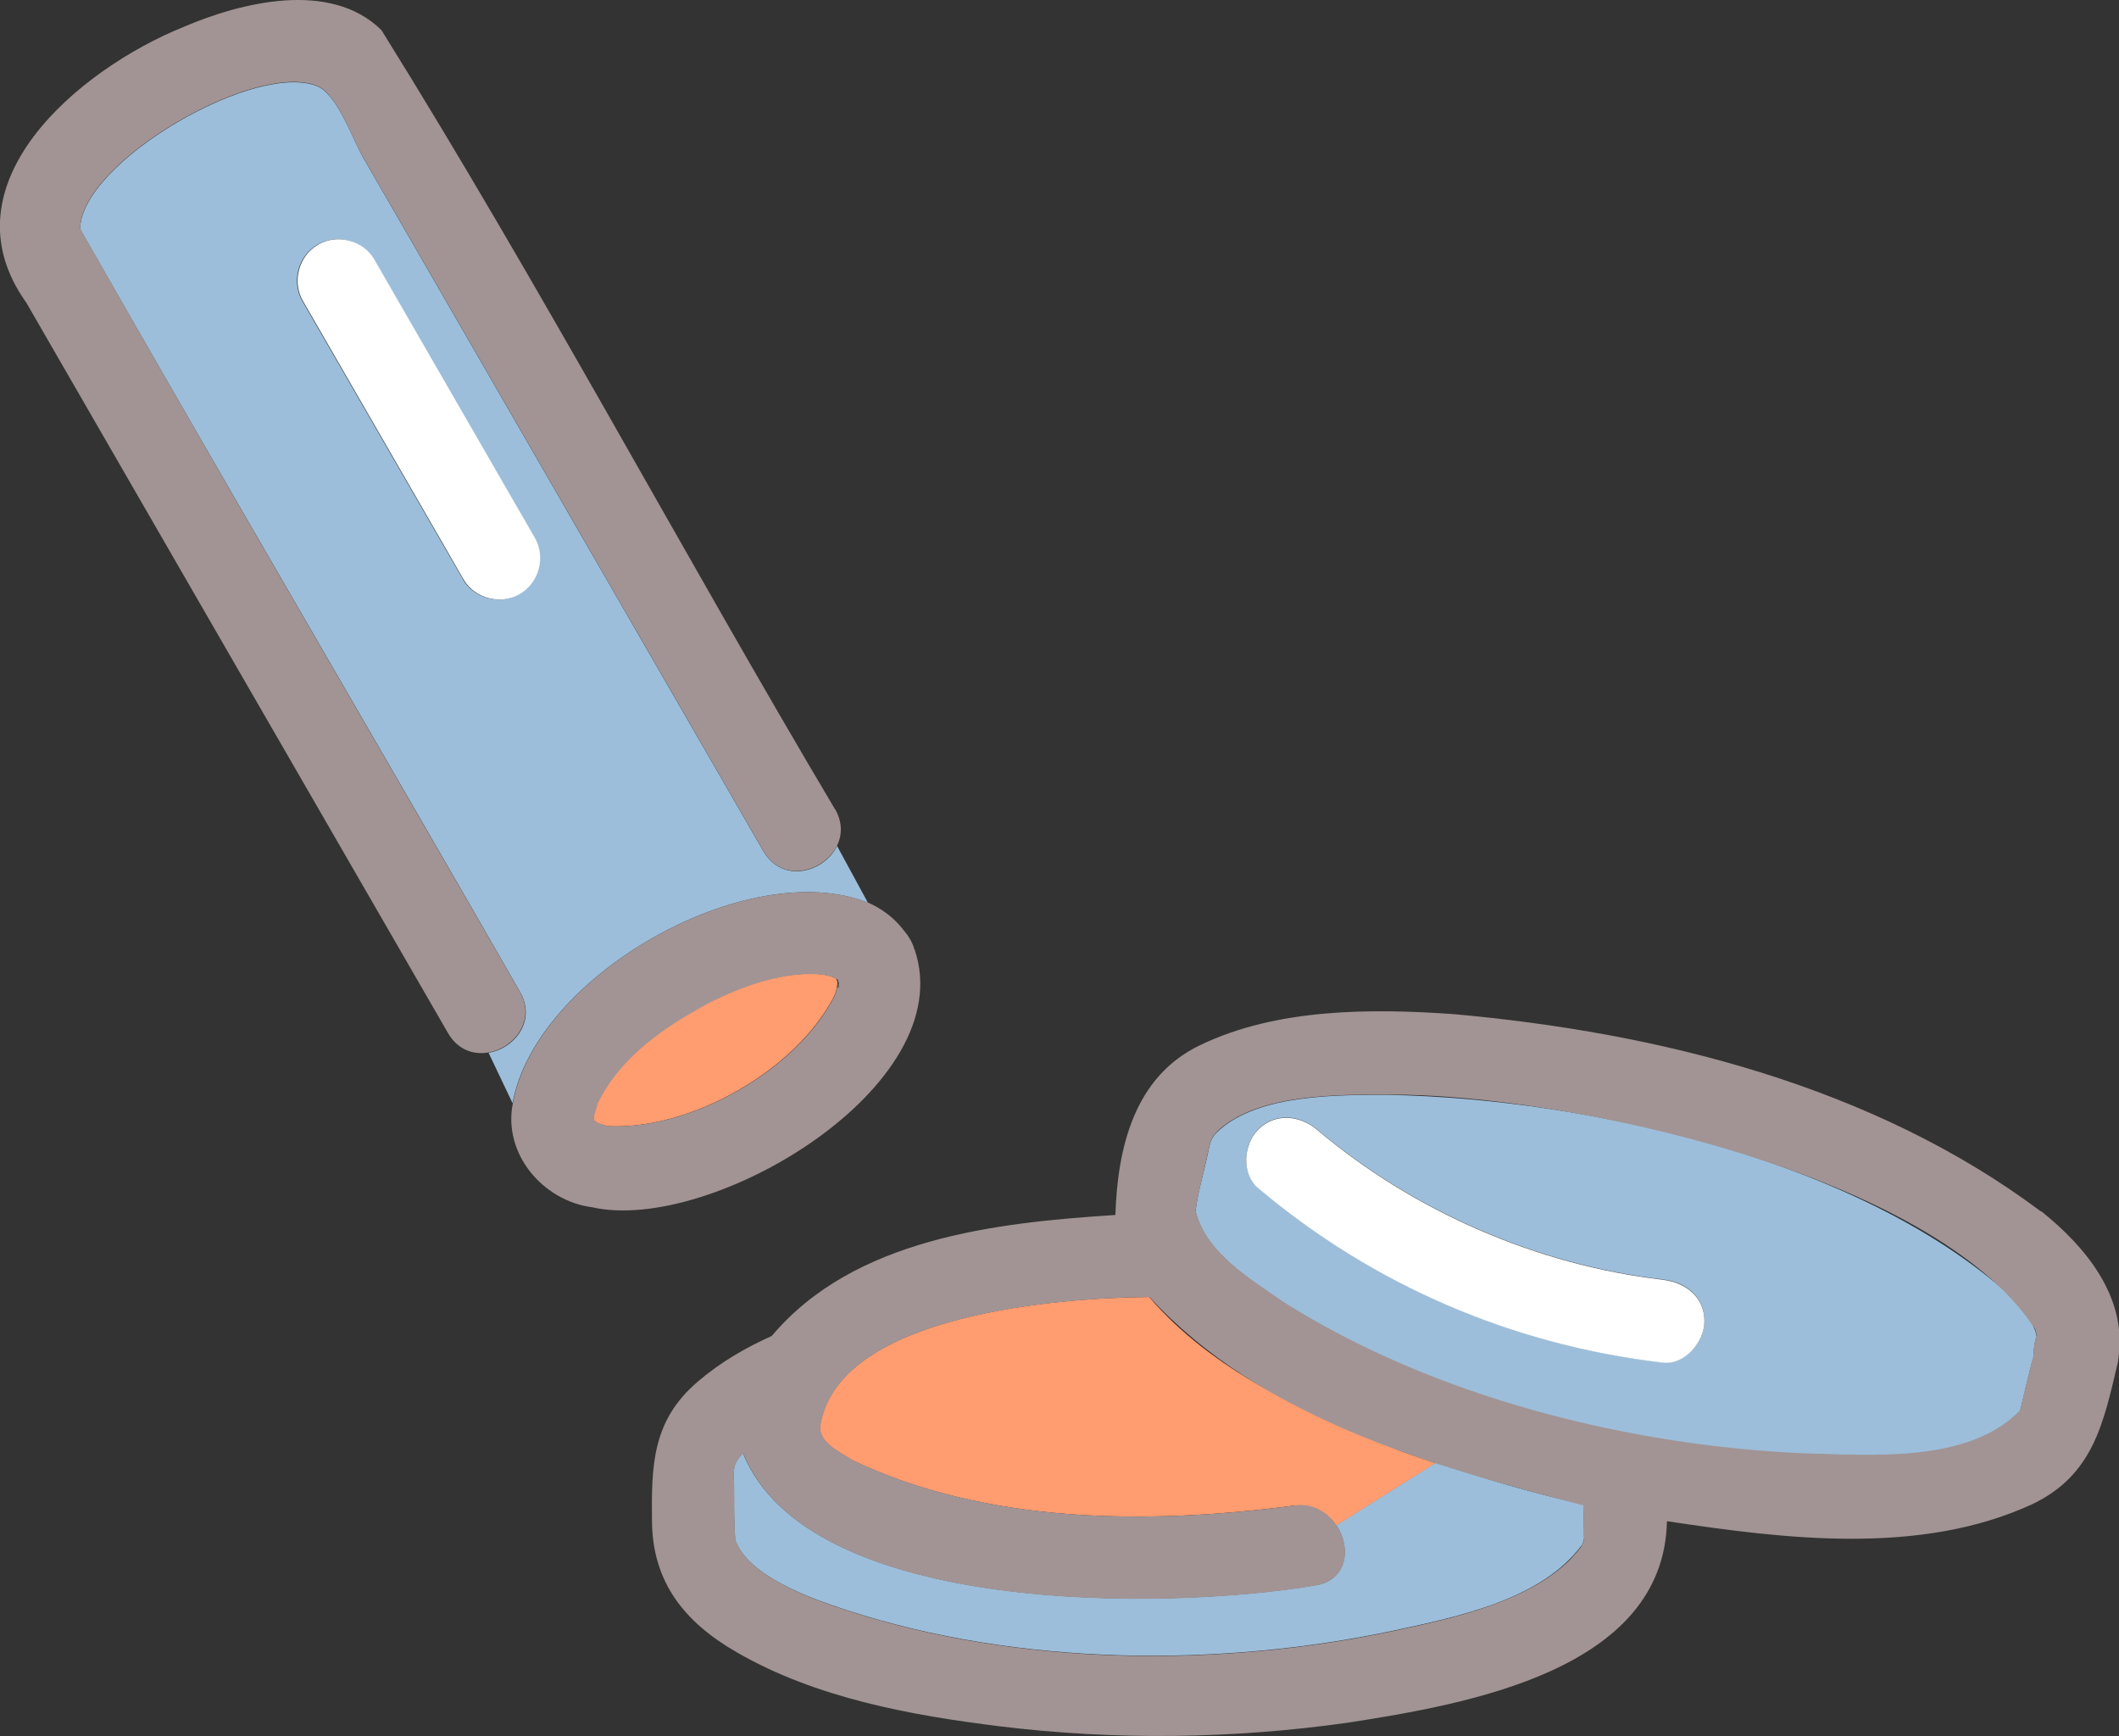
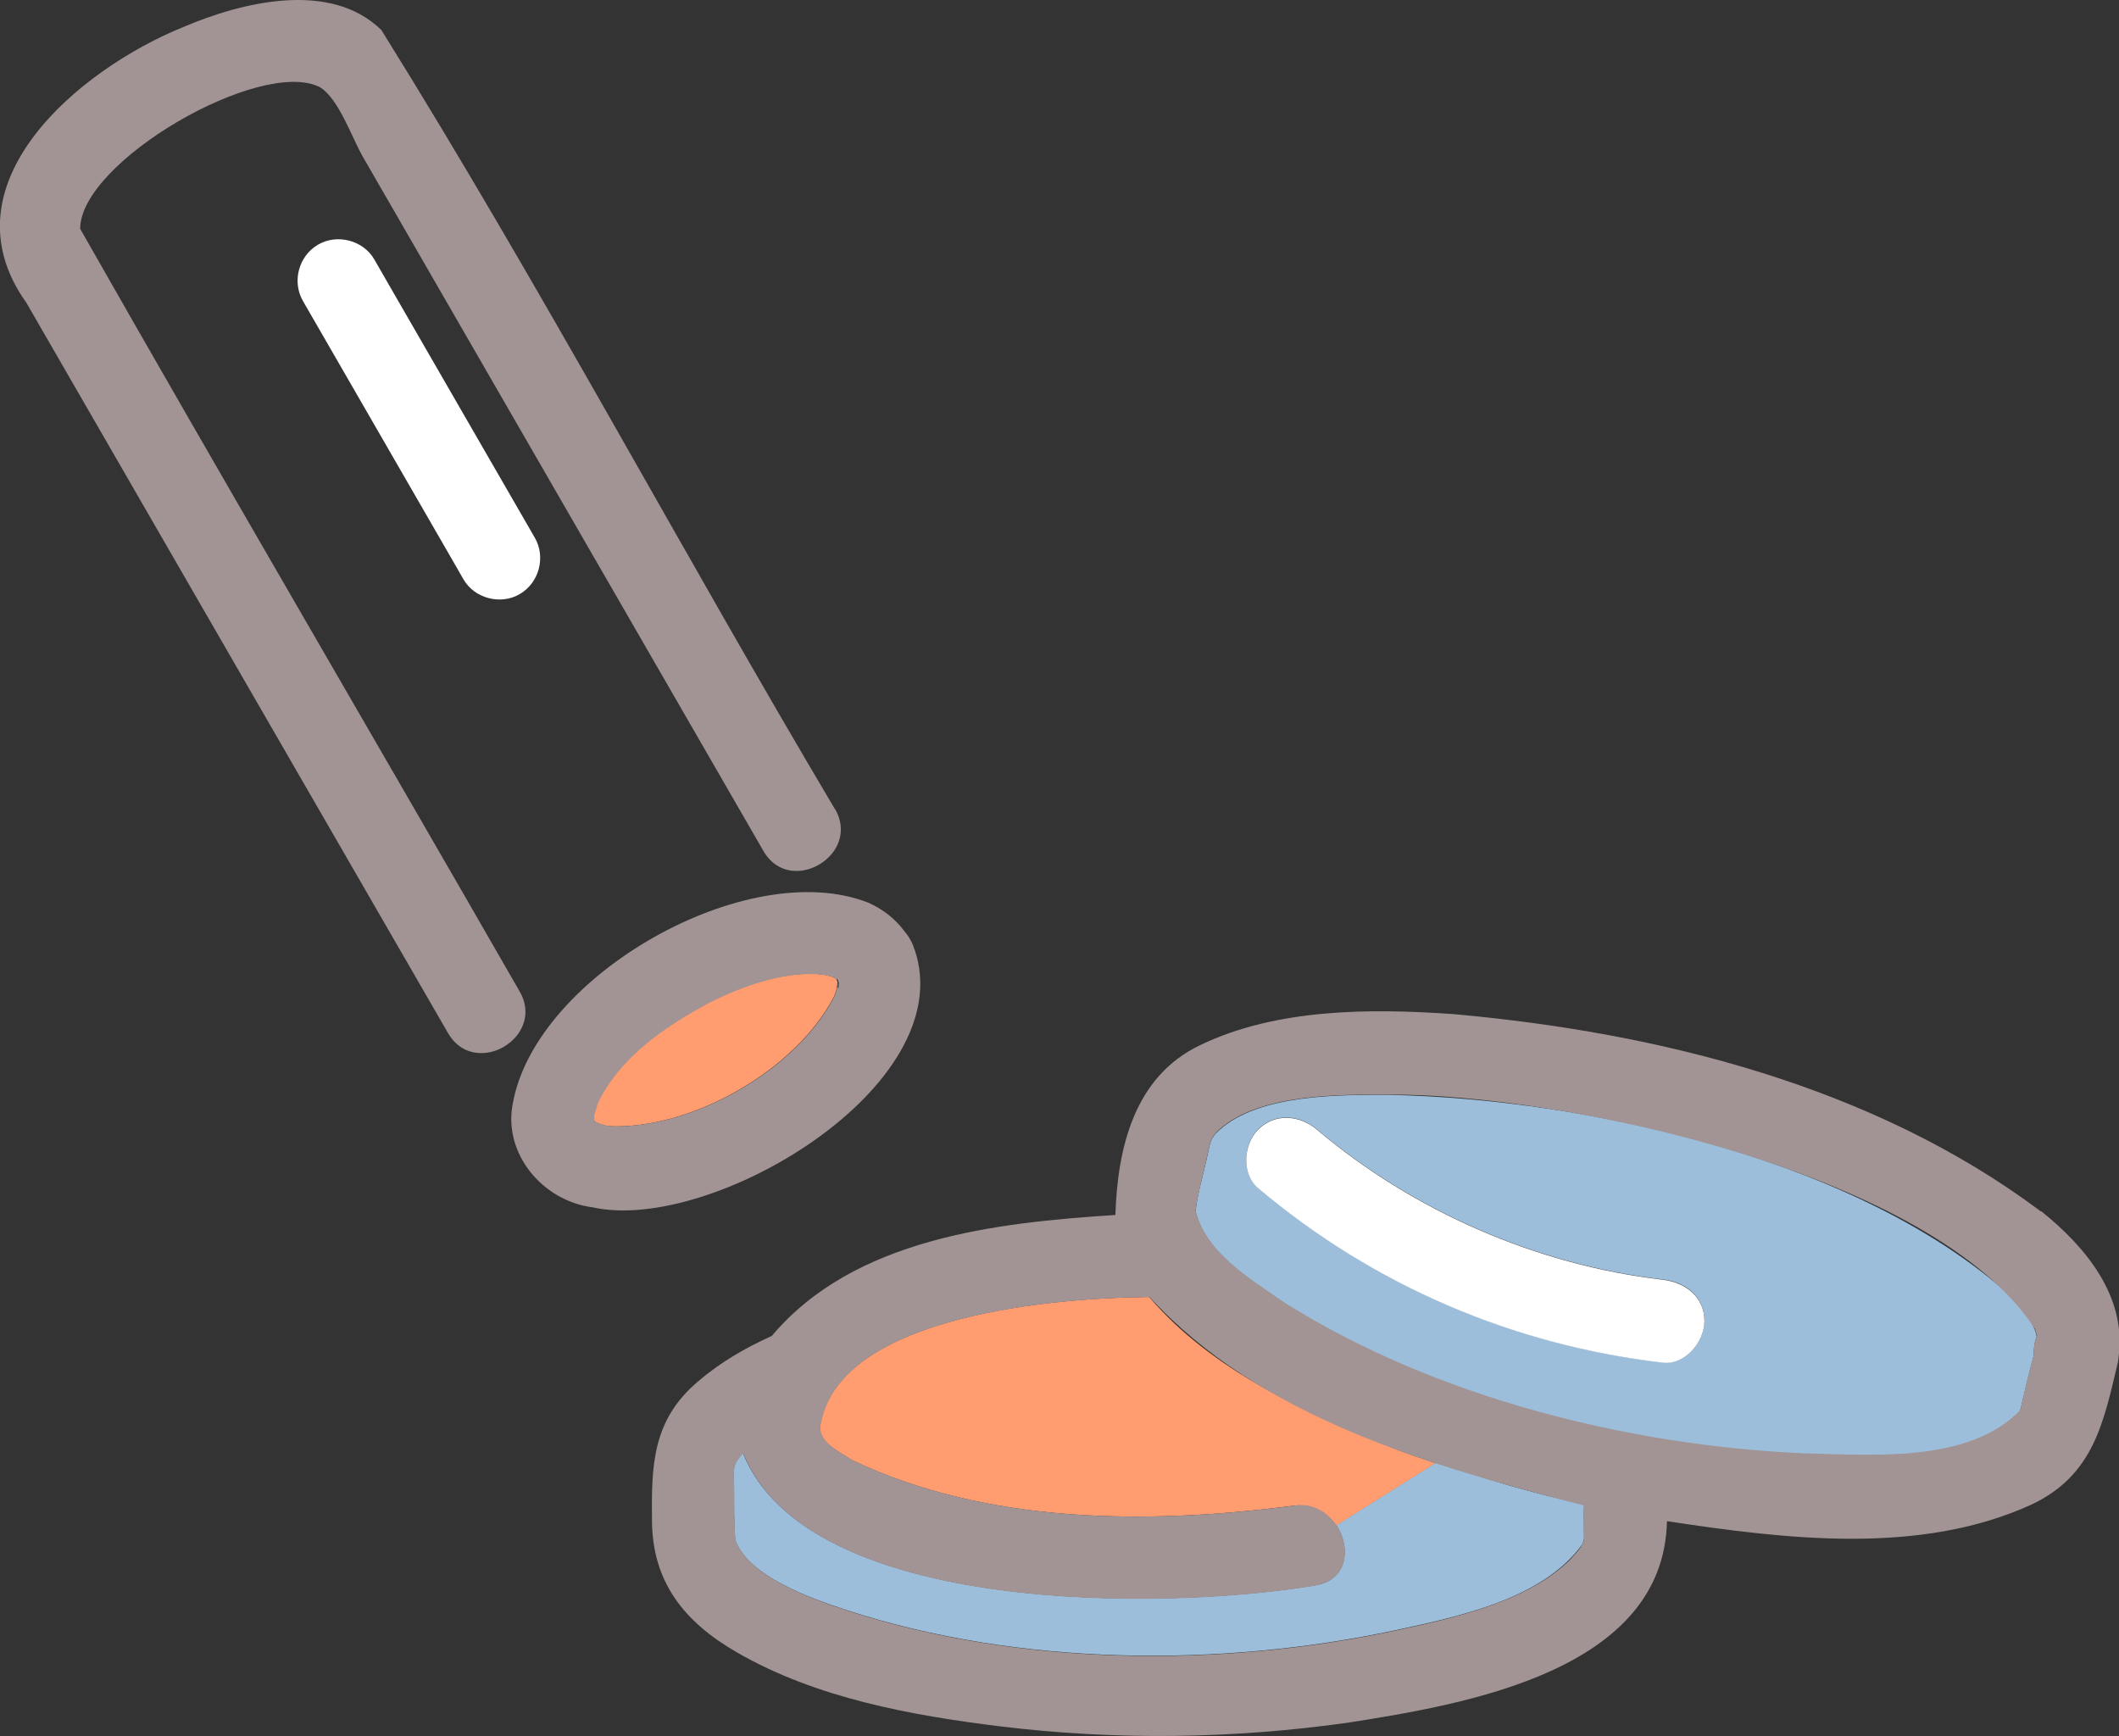
<svg xmlns="http://www.w3.org/2000/svg" id="_レイヤー_3" data-name="レイヤー_3" viewBox="0 0 69 56.53">
  <rect x="0" y="0" width="69" height="56.53" fill="#333333" stroke="none" />
  <defs>
    <style>
      .cls-1 {
        fill: #9cbeda;
      }

      .cls-2 {
        fill: #5b5b5b;
      }

      .cls-3 {
        fill: #a29494;
      }

      .cls-4 {
        fill: #ff9c70;
      }

      .cls-5 {
        fill: #fff;
      }

      .cls-6 {
        fill: #ffdc50;
      }
    </style>
  </defs>
-   <path class="cls-1" d="M27.26,27.54c-.41.86-1.77,1.25-2.4.18,0,0,0,0,0,0-4.34-7.53-8.69-15.05-13.03-22.58-.36-.63-.8-1.94-1.43-2.3-1.95-.94-7.77,2.43-7.79,4.62,4.71,8.26,9.57,16.55,14.32,24.83.55.95-.18,1.85-1.02,1.99l.78,1.64c.75-4.15,7.64-8.07,11.57-6.53l-1-1.84ZM15.08,18.87c-1.74-3.02-3.49-6.04-5.23-9.06-.37-.63-.15-1.47.48-1.84.63-.37,1.48-.15,1.84.48.22.38.44.76.65,1.13,1.52,2.64,3.05,5.28,4.57,7.92.37.63.15,1.47-.48,1.84-.63.37-1.48.15-1.84-.48Z" />
  <polygon class="cls-6" points="19.36 36.5 19.37 36.51 19.37 36.5 19.36 36.5 19.36 36.5" />
  <path class="cls-6" d="M19.34,36.46s0,0,0,0c0,.01,0,.02.01.03,0-.02,0-.03-.01-.04,0,0,0,0,0,.01Z" />
  <polygon class="cls-6" points="19.36 36.5 19.36 36.5 19.35 36.49 19.36 36.5" />
  <path class="cls-4" d="M27.25,31.88s-.12-.06-.16-.08c-.09-.03-.15-.04-.28-.07-.07,0-.2-.02-.2-.02-1.2-.06-2.45.39-3.53.93-1.47.79-2.93,1.79-3.65,3.31.02-.02-.07.27-.1.35,0,.04,0,.09,0,.14,0,.02.01.04.02.06.04.03.09.05.13.08.12.03.22.07.34.09,2.7.12,6.13-1.84,7.35-4.25.02-.06.05-.14.05-.14.05-.15.05-.42.05-.12,0,.02,0-.17,0-.18,0-.02-.01-.04-.02-.06,0,0-.01-.02-.02-.03Z" />
  <path class="cls-6" d="M19.33,36.41s0,.03.01.04c0,0,0-.01,0-.01,0,0,0-.02-.01-.03Z" />
  <path class="cls-6" d="M19.37,36.51s0,0,0,0c.04.04.06.03,0,0Z" />
  <path class="cls-6" d="M19.36,36.5s0,0,0,0c0,0,0,0,0,0,0,0,0,0,0,0,0,0,0,0,0,0Z" />
  <path class="cls-6" d="M19.37,36.53s.01.03.01.04c0-.01,0-.02,0-.03,0,0,0,0,0,0Z" />
  <polygon class="cls-6" points="19.37 36.52 19.37 36.51 19.36 36.51 19.37 36.52" />
  <path class="cls-3" d="M29.77,30.9c-.03-.11-.08-.23-.15-.34-.05-.09-.11-.17-.17-.24-.32-.43-.73-.73-1.18-.93l1.54,2.82-1.54-2.82c-3.93-1.54-10.82,2.37-11.57,6.53l1.35,2.83-1.35-2.83c-.33,1.64.97,3.18,2.59,3.39,3.86.87,12.01-3.95,10.49-8.4ZM19.37,36.53s0,0,0,0c0,.01,0,.02,0,.03,0-.01,0-.03-.01-.04ZM27.28,32.16c0-.3,0-.03-.05.12,0,0-.03.08-.05.14-1.21,2.41-4.65,4.37-7.35,4.25-.12-.02-.23-.07-.34-.09-.04-.03-.09-.05-.13-.08,0,0,0,0,0,0,.06.04.05.05,0,0,0,0,0,0,0,0,0,0,0,0,0,0,0,0,0,0,0,0,0,0,0,0,0,0,0,0,0,0,0,0,0,0,0,0,0,0,0,0,0,0,0,0,0,0,0,0,0,0,0,0,0-.02-.01-.03t0,0s0,0,0-.01c0-.01,0-.03-.01-.04,0,0,0,.02.01.03,0-.04,0-.1,0-.14.03-.08.12-.37.1-.35.72-1.53,2.18-2.52,3.65-3.31,1.08-.54,2.33-.99,3.53-.93,0,0,.12.02.2.02.12.03.19.04.28.07.04.02.11.06.16.08,0,.01.02.02.02.03,0,.02,0,.04.02.06,0,0,0,.2,0,.18Z" />
  <path class="cls-3" d="M19.34,36.45s0,.03.01.04c0,0,0,0,0,0,0,0,0,0,0,0,0-.03-.01-.05-.02-.06,0,0,0,.01,0,.01Z" />
  <path class="cls-3" d="M19.36,36.51s0,0,0,0c0,0,0,0,0,0,0,0,0,0,0,0,0,0,0,0,0,0Z" />
  <path class="cls-3" d="M27.19,26.35C22.2,17.95,17.58,9.26,12.42.98c-1.67-1.64-4.58-.9-6.45-.1C2.58,2.25-1.91,5.99.86,9.86c4.58,7.93,9.15,15.86,13.73,23.78.32.55.83.71,1.31.63l-1.79-3.75,1.79,3.75c.83-.14,1.57-1.04,1.02-1.99C12.17,24.01,7.31,15.71,2.61,7.45c0-2.18,5.85-5.57,7.79-4.62.63.36,1.06,1.67,1.43,2.3,4.34,7.53,8.69,15.05,13.03,22.58,0,0,0,0,0,0,.62,1.07,1.98.68,2.4-.18l-1.94-3.55,1.94,3.55c.16-.34.18-.76-.07-1.19Z" />
  <path class="cls-5" d="M12.84,9.58c-.22-.38-.44-.76-.65-1.13-.36-.63-1.22-.85-1.84-.48-.63.37-.85,1.21-.48,1.84,1.52,2.64,3.05,5.28,4.57,7.92.22.38.44.76.65,1.13.36.63,1.22.85,1.84.48.63-.37.85-1.21.48-1.84-1.52-2.64-3.05-5.28-4.57-7.92Z" />
  <path class="cls-1" d="M46.74,47.63l-3.23,2.03c.49.72.37,1.81-.7,1.96-4.8.81-16.48,1-18.62-4.31-.35.39-.3.48-.29,1.15,0,.56,0,1.13.04,1.68.42,1.18,2.44,1.9,3.64,2.29,5.59,1.82,12.15,1.87,17.86.65,2.03-.44,4.78-1,6.08-2.79.02-.03.04-.11.06-.19,0-.37-.01-.74,0-1.11-1.64-.37-3.25-.83-4.83-1.39Z" />
  <path class="cls-4" d="M45.36,47.14c-2.85-1.14-5.91-2.53-7.94-4.91-2.94.02-10.03.56-10.7,4.11-.15.61.63.94,1.04,1.21,4.38,2.08,9.6,2.09,14.33,1.48.63-.09,1.13.21,1.42.64l3.23-2.03c-.46-.16-.93-.31-1.38-.49Z" />
  <path class="cls-1" d="M65.64,42.36c-4.84-4.55-13.91-6.59-20.43-6.71-1.62,0-4.2-.03-5.51,1.15-.33.29-.29.45-.42.99-.12.53-.29,1.11-.35,1.65.34,1.38,1.79,2.22,2.89,2.99,4.89,3.08,11.15,4.66,16.89,4.91,2.21.05,5.39.34,7.07-1.4.15-.61.28-1.22.45-1.82,0-.01,0-.02,0-.03-.01-.2.02-.4.09-.58-.02-.08-.05-.19-.06-.21-.14-.35-.38-.65-.63-.92ZM54.15,44.36c-4.88-.57-9.42-2.51-13.18-5.68-.56-.47-.48-1.43,0-1.91.55-.55,1.35-.47,1.91,0,3.16,2.67,7.16,4.41,11.27,4.89.73.08,1.35.55,1.35,1.35,0,.67-.62,1.43-1.35,1.35Z" />
  <path class="cls-2" d="M65.79,45.9c.04-.08.07-.19,0,0h0Z" />
  <path class="cls-3" d="M66.45,39.44c-5.45-4.08-12.43-5.82-19.12-6.42-2.7-.19-5.76-.19-8.25,1.01-2.16,1.03-2.69,3.37-2.76,5.53-3.89.25-8.51.76-11.19,3.94-.87.39-1.69.87-2.4,1.48-1.49,1.26-1.52,2.73-1.5,4.53.01,2,1.05,3.31,2.78,4.3,2.57,1.48,5.64,2.04,8.55,2.4,3.76.46,7.59.41,11.34-.12,3.84-.6,10.28-1.69,10.38-6.56,3.84.58,8.24,1.13,11.89-.55,2.01-.96,2.33-2.67,2.8-4.65,0-.06.02-.12.02-.18.25-1.94-1.07-3.55-2.52-4.71ZM51.58,50.12c-.03.22-.23.41-.45.66-1.41,1.39-3.82,1.91-5.68,2.31-5.71,1.22-12.28,1.17-17.86-.65-1.2-.39-3.22-1.12-3.64-2.29-.05-.55-.03-1.13-.04-1.68-.02-.67-.06-.76.29-1.15,2.14,5.31,13.81,5.12,18.62,4.31,1.8-.32.85-2.91-.72-2.6-4.73.61-9.95.6-14.33-1.48-.41-.27-1.19-.6-1.04-1.21.67-3.55,7.75-4.08,10.7-4.11,3.62,3.94,9.13,5.49,14.15,6.79-.01.37,0,.74,0,1.11ZM65.79,45.9c.07-.19.04-.08,0,0h0ZM66.23,44.07s0,.02,0,.03c-.17.6-.31,1.21-.45,1.82-1.68,1.74-4.86,1.45-7.07,1.4-5.73-.26-11.99-1.83-16.89-4.91-1.1-.77-2.55-1.61-2.89-2.99.07-.53.23-1.11.35-1.65.13-.55.1-.7.42-.99,1.31-1.17,3.88-1.14,5.51-1.14,5.79-.03,17.79,2.58,21.06,7.64,0,.02.03.12.06.21-.08.18-.11.38-.09.58Z" />
  <path class="cls-5" d="M54.15,41.67c-4.11-.48-8.11-2.22-11.27-4.89-.56-.47-1.36-.55-1.91,0-.48.48-.56,1.44,0,1.91,3.76,3.17,8.3,5.11,13.18,5.68.72.08,1.35-.68,1.35-1.35,0-.8-.62-1.26-1.35-1.35Z" />
</svg>